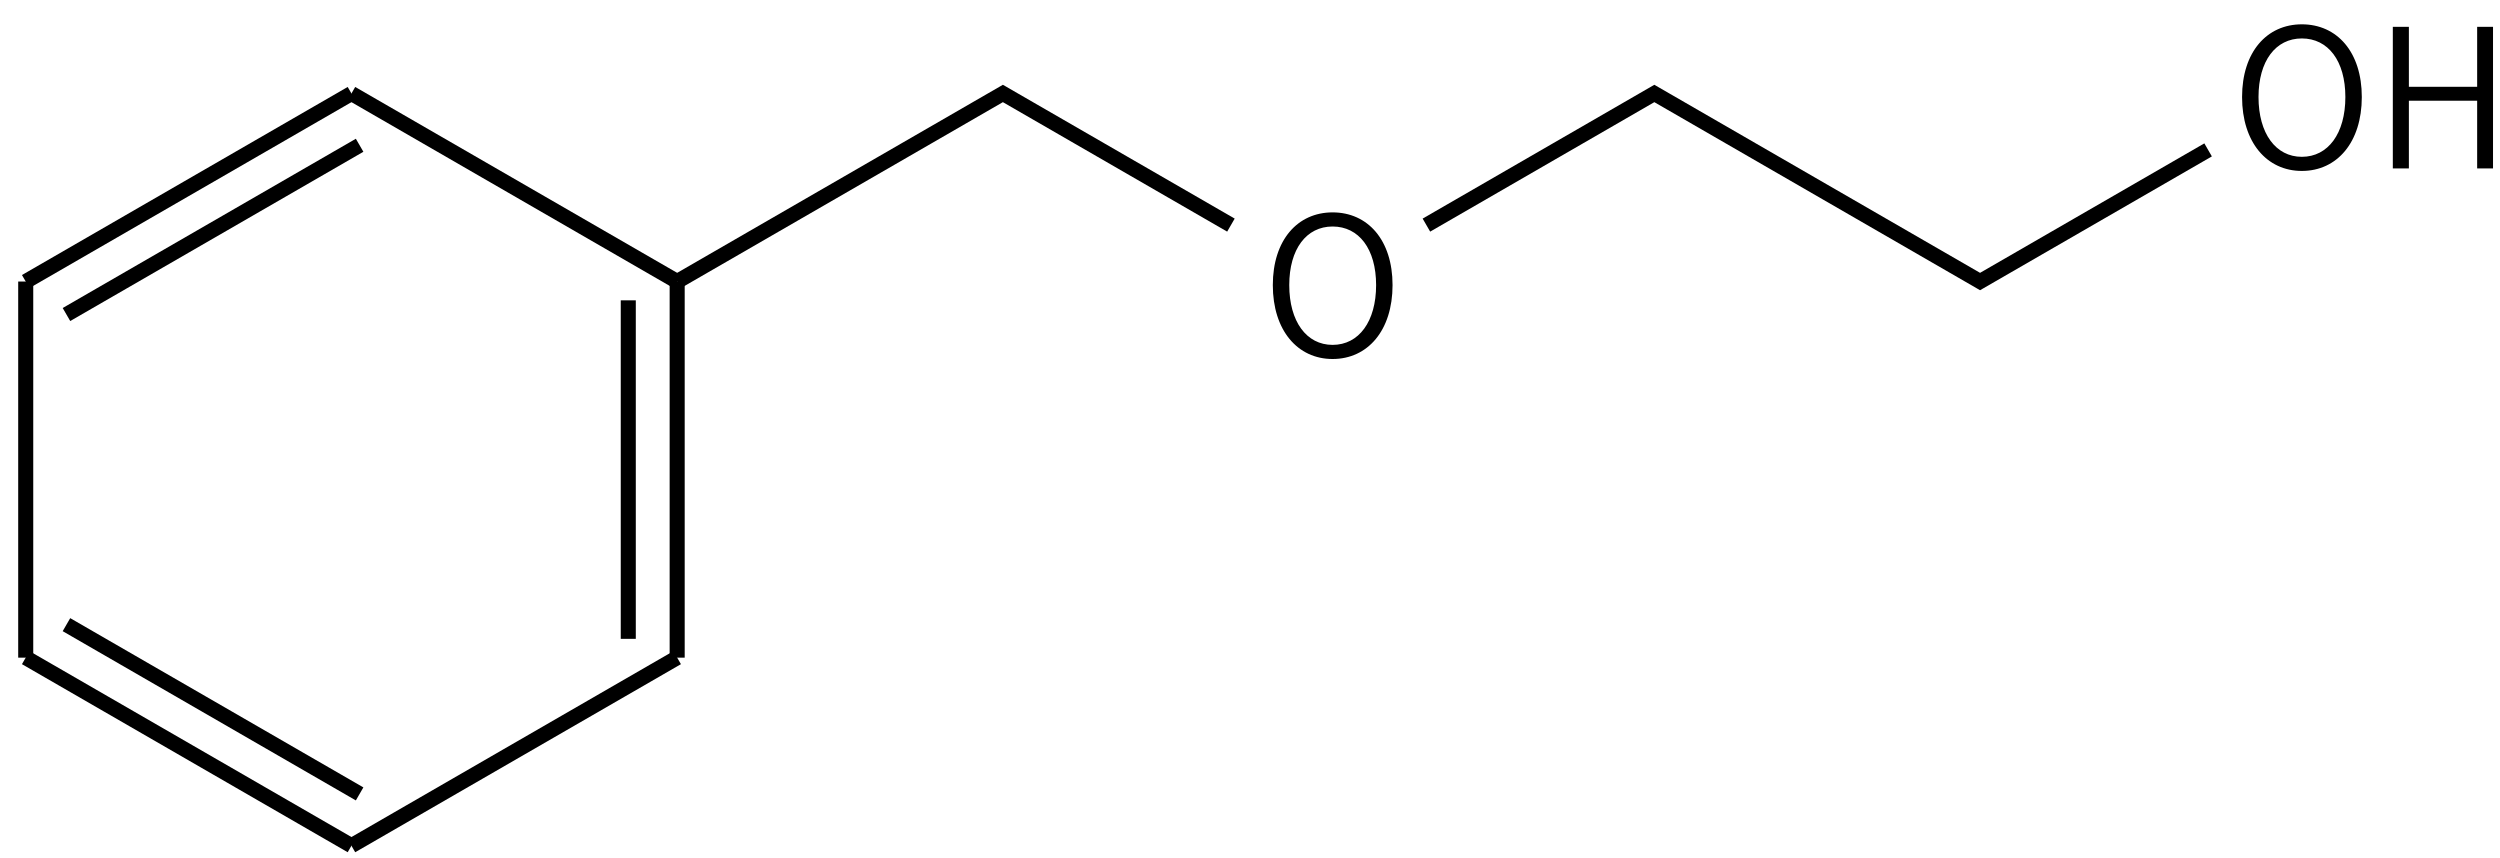
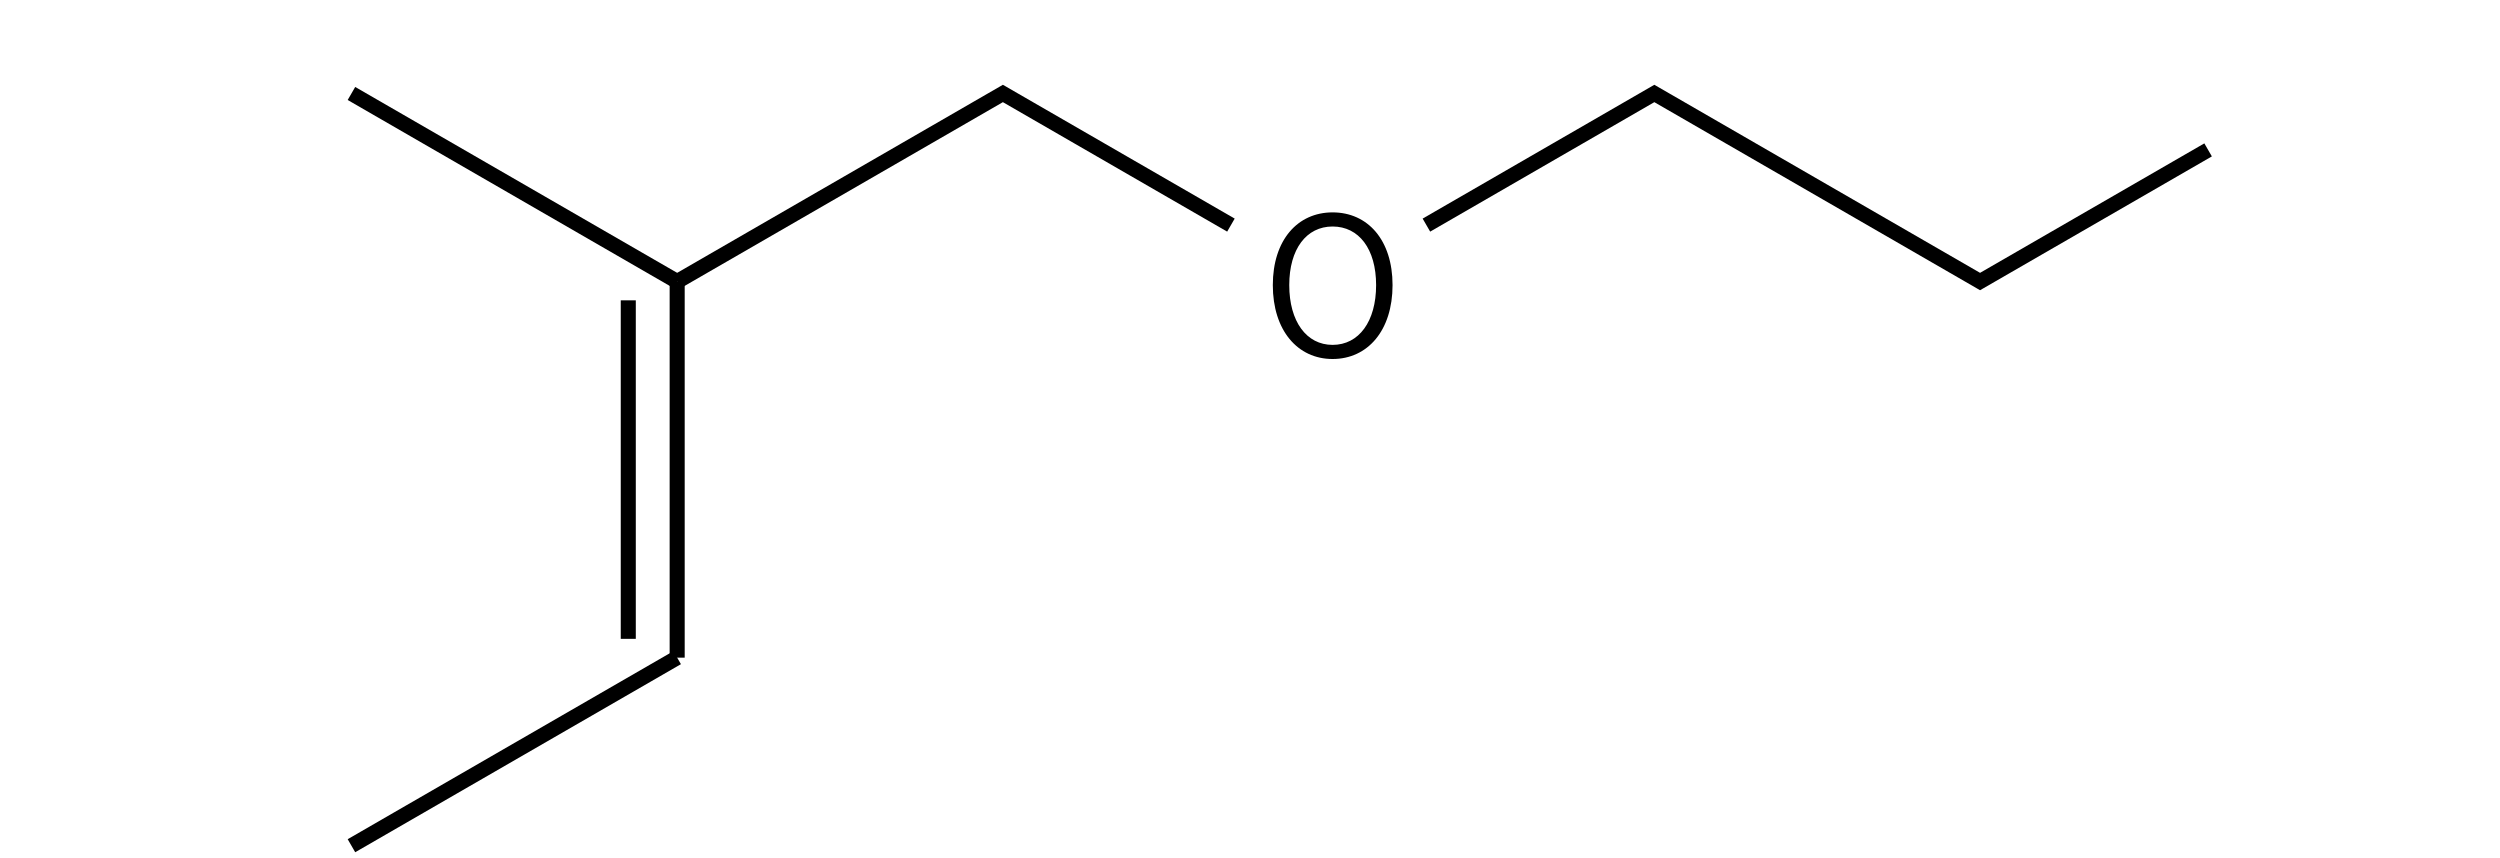
<svg xmlns="http://www.w3.org/2000/svg" height="80" viewBox="0 0 61.648 21.167" width="233">
  <g transform="matrix(.265 0 0 .265 -116.414 -51.225)">
    <g fill="none" stroke="#000" stroke-width="1.4">
      <path d="m472 202 30.31 17.5" />
      <path d="m502.31 219.5v35m-4.55-33.25v31.5" />
      <path d="m502.31 254.5-30.31 17.5" />
-       <path d="m472 272-30.31-17.5m31.07 12.68-27.28-15.75" />
-       <path d="m441.69 254.5v-35" />
-       <path d="m441.69 219.5 30.31-17.5m-26.52 20.57 27.28-15.75" />
      <path d="m502.31 219.5 30.31-17.5 21.22 12.25m18.19 0 21.21-12.25 30.31 17.5 21.22-12.25" />
    </g>
    <path d="m563.3 226.709c3.276 0 5.58-2.664 5.58-6.876 0-4.194-2.304-6.768-5.58-6.768-3.258 0-5.562 2.574-5.562 6.768 0 4.212 2.304 6.876 5.562 6.876zm0-1.314c-2.43 0-4.032-2.178-4.032-5.562 0-3.366 1.602-5.454 4.032-5.454 2.448 0 4.05 2.088 4.05 5.454 0 3.384-1.602 5.562-4.05 5.562z" />
-     <path d="m653.494 209.209c3.276 0 5.58-2.664 5.58-6.876 0-4.194-2.304-6.768-5.58-6.768-3.258 0-5.562 2.574-5.562 6.768 0 4.212 2.304 6.876 5.562 6.876zm0-1.314c-2.43 0-4.032-2.178-4.032-5.562 0-3.366 1.602-5.454 4.032-5.454 2.448 0 4.05 2.088 4.05 5.454 0 3.384-1.602 5.562-4.05 5.562z" />
-     <path d="m661.96 208.975h1.494v-6.3h6.354v6.3h1.476v-13.176h-1.476v5.58h-6.354v-5.58h-1.494z" />
  </g>
</svg>